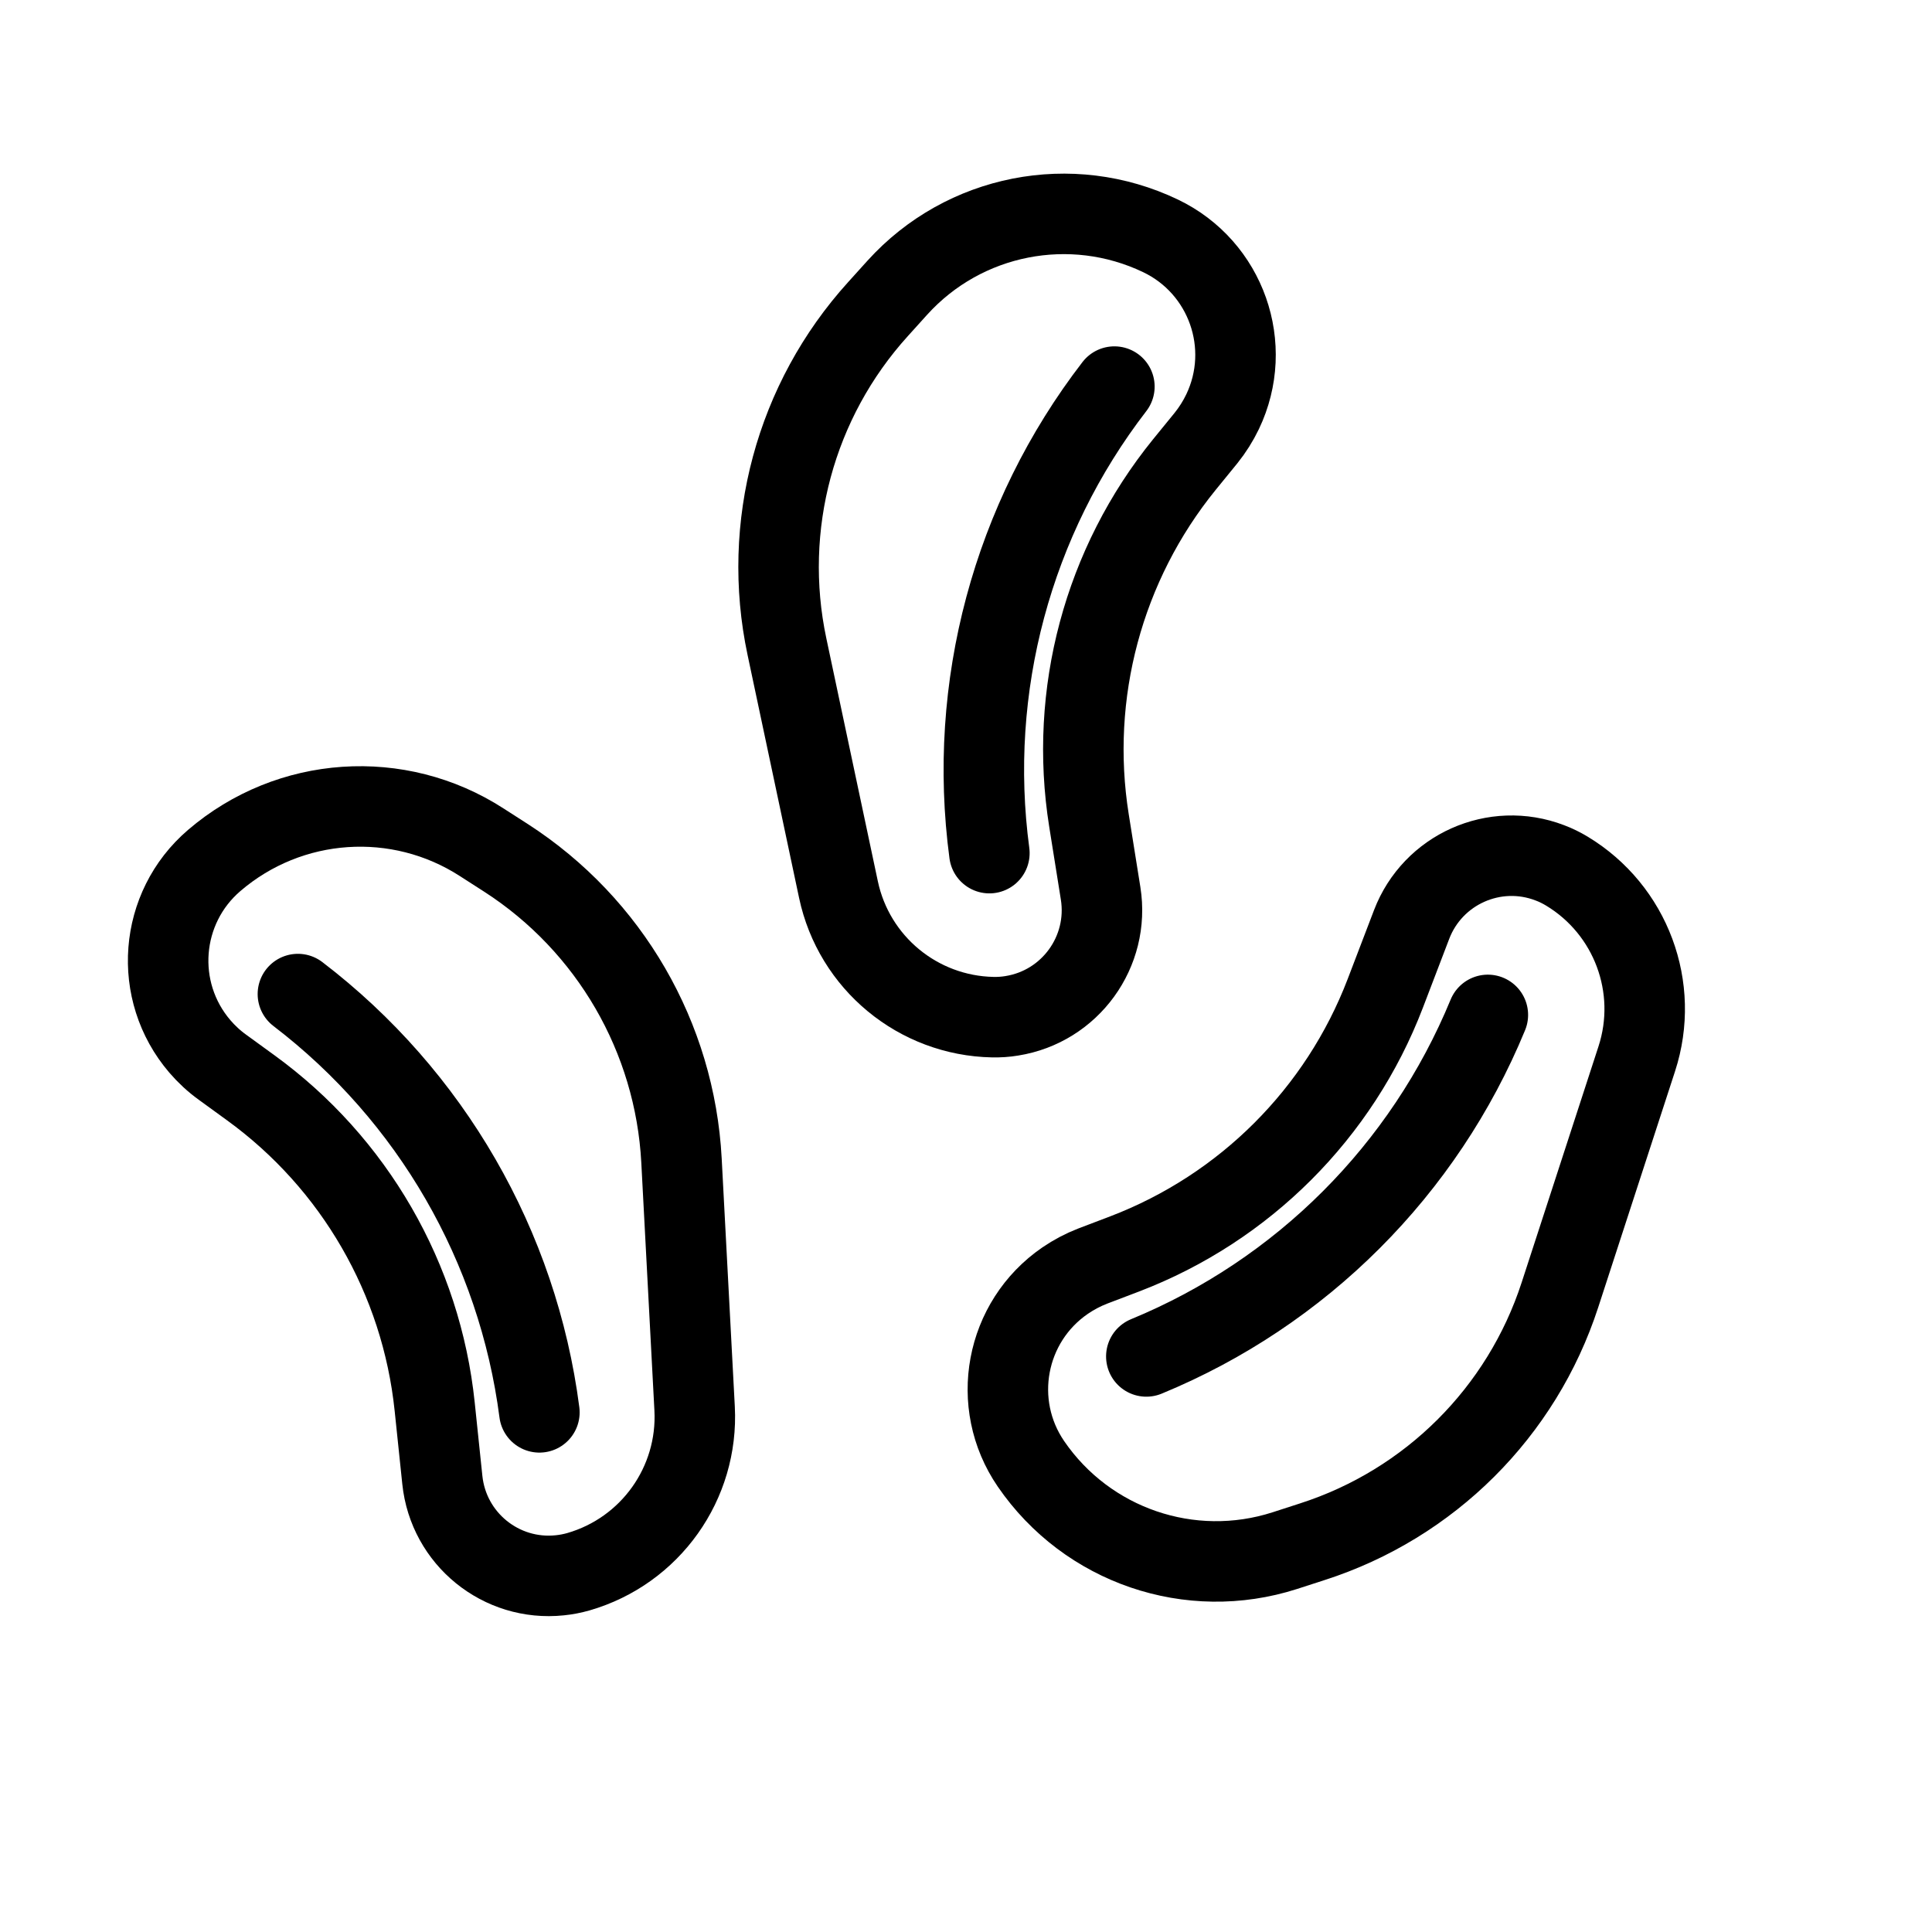
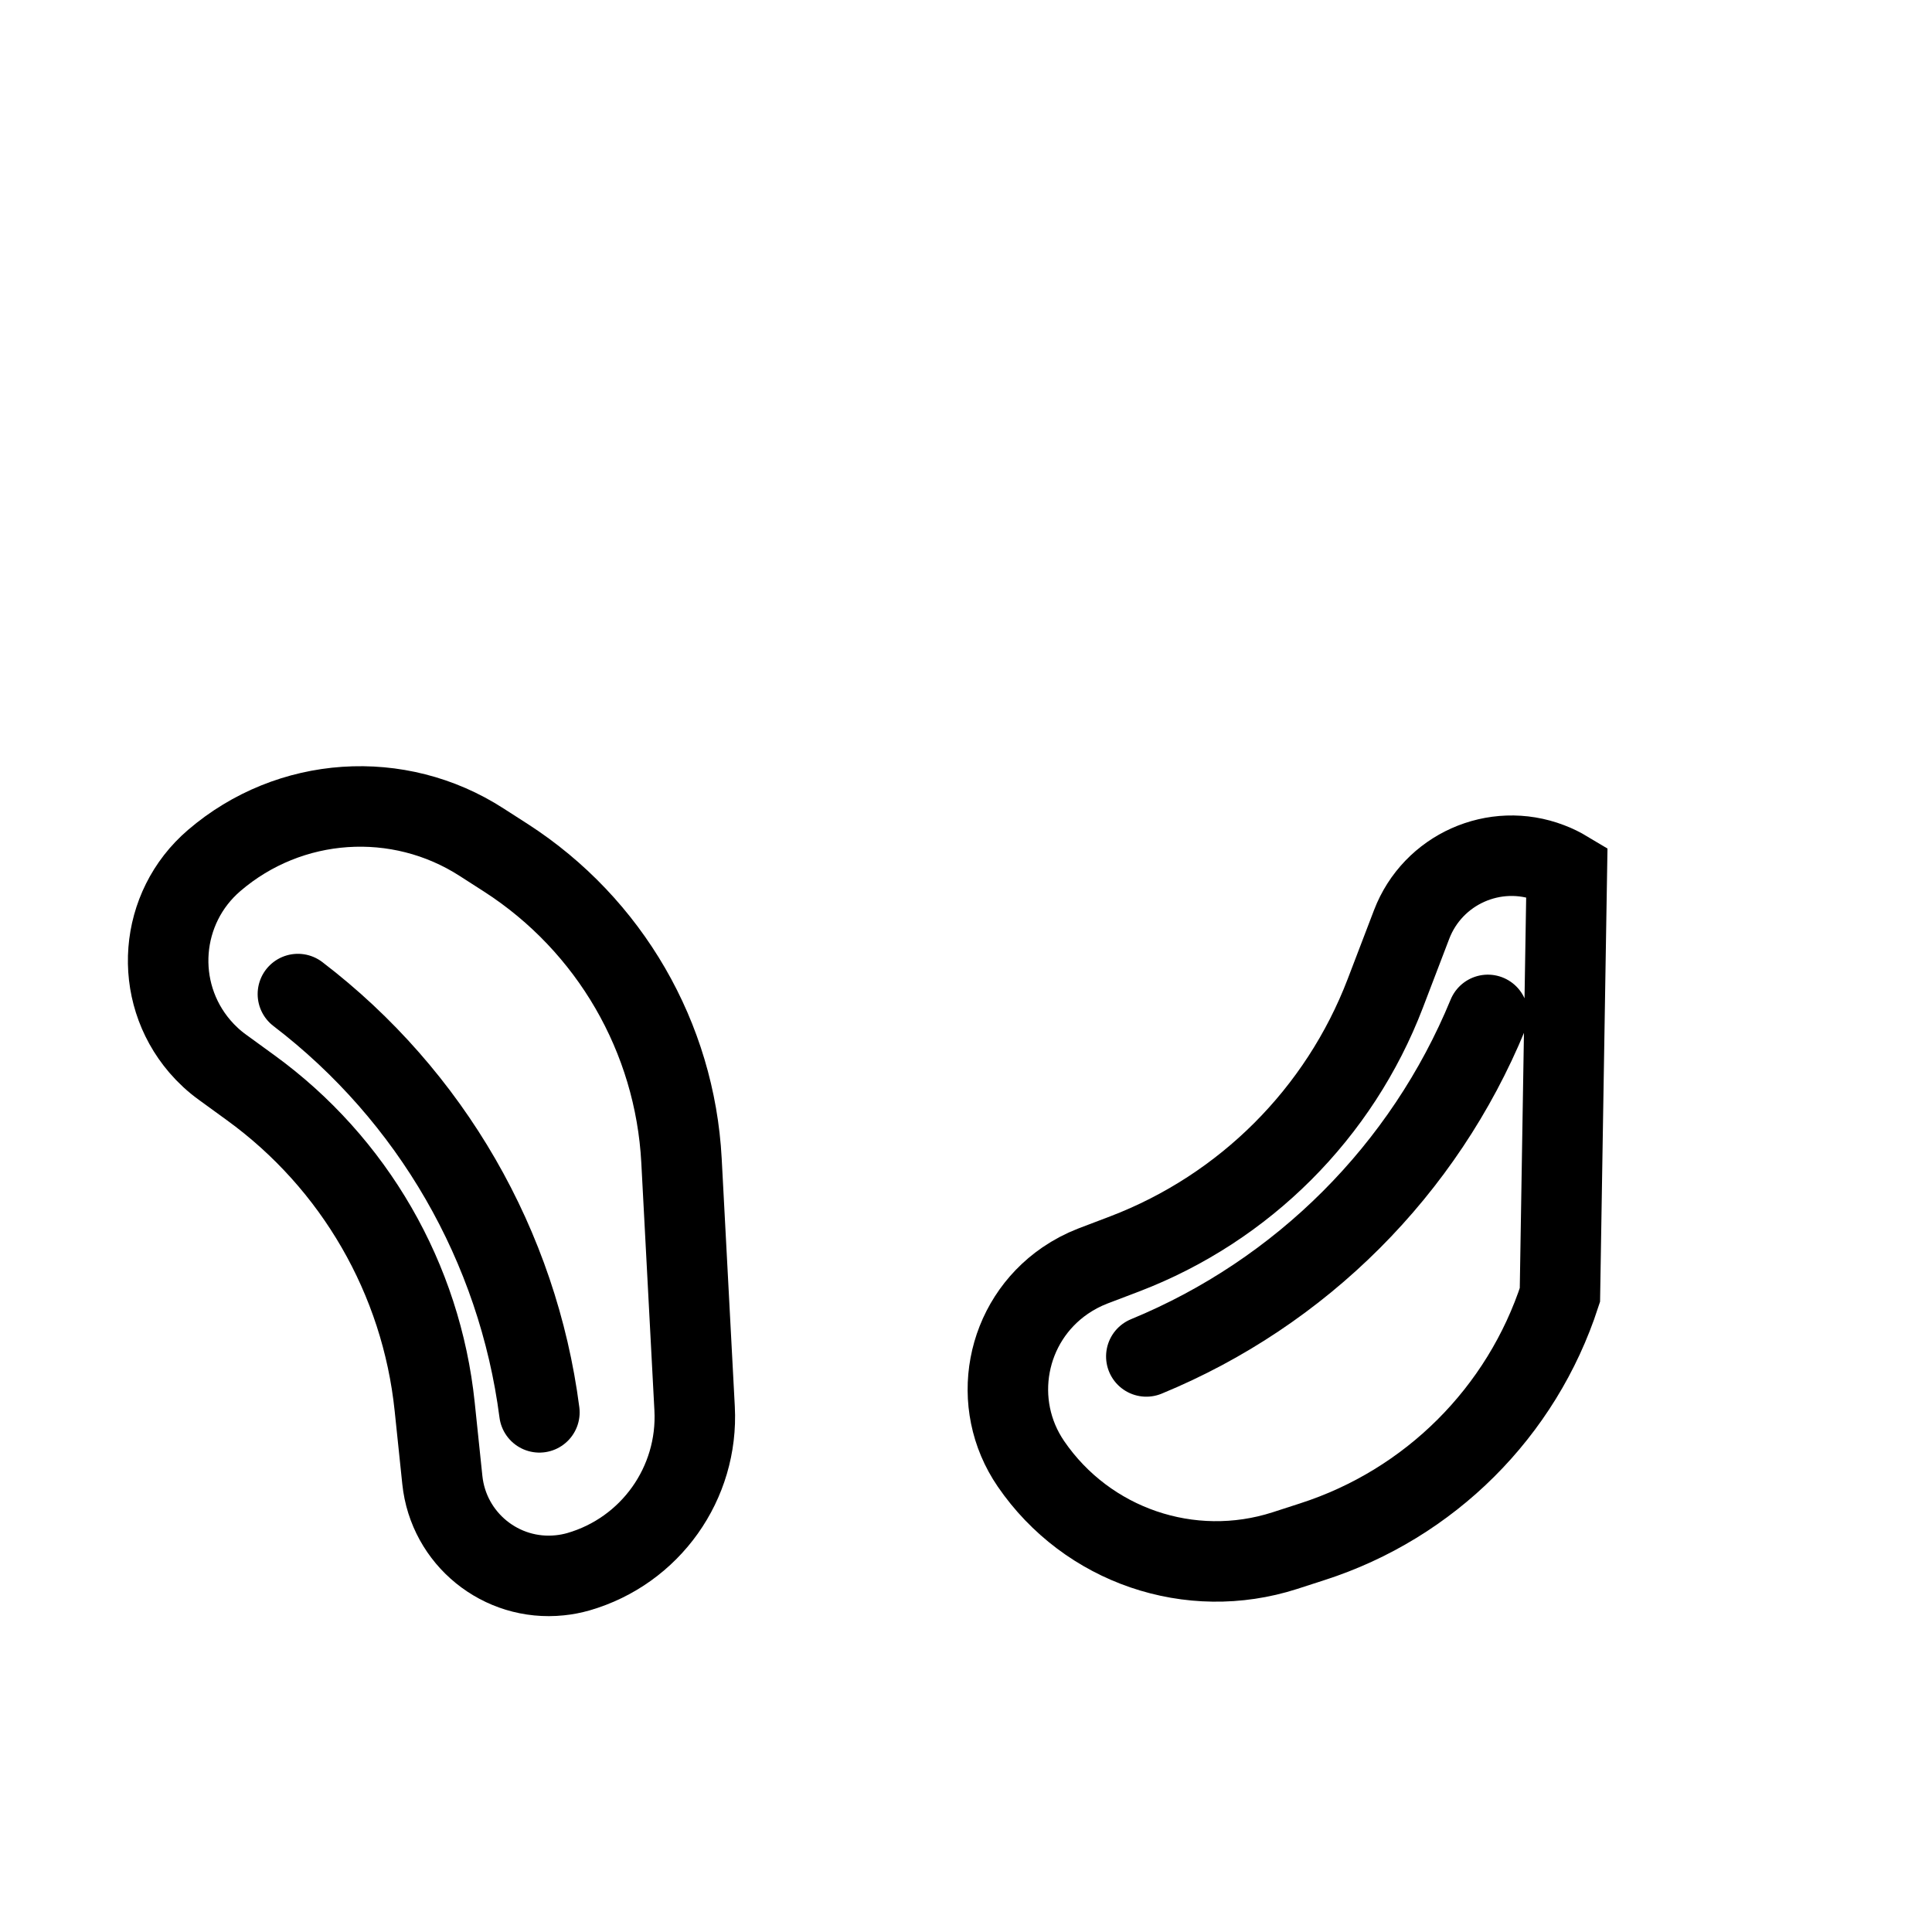
<svg xmlns="http://www.w3.org/2000/svg" width="800px" height="800px" viewBox="0 0 24 24" version="1.1">
  <title>Cashew</title>
  <g id="Cashew" stroke="none" stroke-width="1" fill="none" fill-rule="evenodd" stroke-linecap="round">
    <path d="M3.399,12.162 L3.79,12.336 C5.246,12.986 6.91,12.986 8.366,12.336 L9.202,11.963 C9.873,11.663 10.659,11.964 10.958,12.635 C10.99,12.706 11.016,12.781 11.035,12.857 C11.258,13.761 10.829,14.699 10,15.121 L7.251,16.52 C5.886,17.214 4.271,17.212 2.908,16.513 L2.588,16.348 C1.491,15.786 0.894,14.569 1.121,13.357 C1.287,12.468 2.142,11.881 3.032,12.047 C3.159,12.071 3.282,12.109 3.399,12.162 Z M3.078,13.427 C4.998,14.227 7.158,14.227 9.078,13.427" id="Combined-Shape" stroke="#000000" transform="translate(6.083, 14.443) scale(1, -1) rotate(-60) translate(-6.083, -14.443) ">

</path>
-     <path d="M9.4,5.162 L9.79,5.337 C11.246,5.987 12.91,5.987 14.366,5.337 L15.203,4.963 C15.873,4.664 16.659,4.965 16.958,5.635 C16.991,5.707 17.016,5.782 17.035,5.858 C17.258,6.761 16.83,7.699 16,8.121 L13.251,9.52 C11.886,10.215 10.271,10.212 8.909,9.513 L8.588,9.349 C7.492,8.786 6.895,7.57 7.121,6.358 C7.287,5.468 8.143,4.882 9.032,5.048 C9.159,5.072 9.282,5.11 9.4,5.162 Z M9.078,6.427 C10.998,7.227 13.158,7.227 15.078,6.427" id="Combined-Shape-Copy-3" stroke="#000000" transform="translate(12.084, 7.443) rotate(-255) translate(-12.084, -7.443) ">
- 
- </path>
-     <path d="M14.4,13.162 L14.79,13.337 C16.246,13.987 17.91,13.987 19.366,13.337 L20.203,12.963 C20.873,12.664 21.659,12.965 21.958,13.635 C21.991,13.707 22.016,13.782 22.035,13.858 C22.258,14.761 21.83,15.699 21,16.121 L18.251,17.52 C16.886,18.215 15.271,18.212 13.909,17.513 L13.588,17.349 C12.492,16.786 11.895,15.57 12.121,14.358 C12.287,13.468 13.143,12.882 14.032,13.048 C14.159,13.072 14.282,13.11 14.4,13.162 Z M14.078,14.427 C15.998,15.227 18.158,15.227 20.078,14.427" id="Combined-Shape-Copy-4" stroke="#000000" transform="translate(17.084, 15.443) rotate(-45) translate(-17.084, -15.443) ">
+     <path d="M14.4,13.162 L14.79,13.337 C16.246,13.987 17.91,13.987 19.366,13.337 L20.203,12.963 C20.873,12.664 21.659,12.965 21.958,13.635 C21.991,13.707 22.016,13.782 22.035,13.858 L18.251,17.52 C16.886,18.215 15.271,18.212 13.909,17.513 L13.588,17.349 C12.492,16.786 11.895,15.57 12.121,14.358 C12.287,13.468 13.143,12.882 14.032,13.048 C14.159,13.072 14.282,13.11 14.4,13.162 Z M14.078,14.427 C15.998,15.227 18.158,15.227 20.078,14.427" id="Combined-Shape-Copy-4" stroke="#000000" transform="translate(17.084, 15.443) rotate(-45) translate(-17.084, -15.443) ">

</path>
  </g>
</svg>